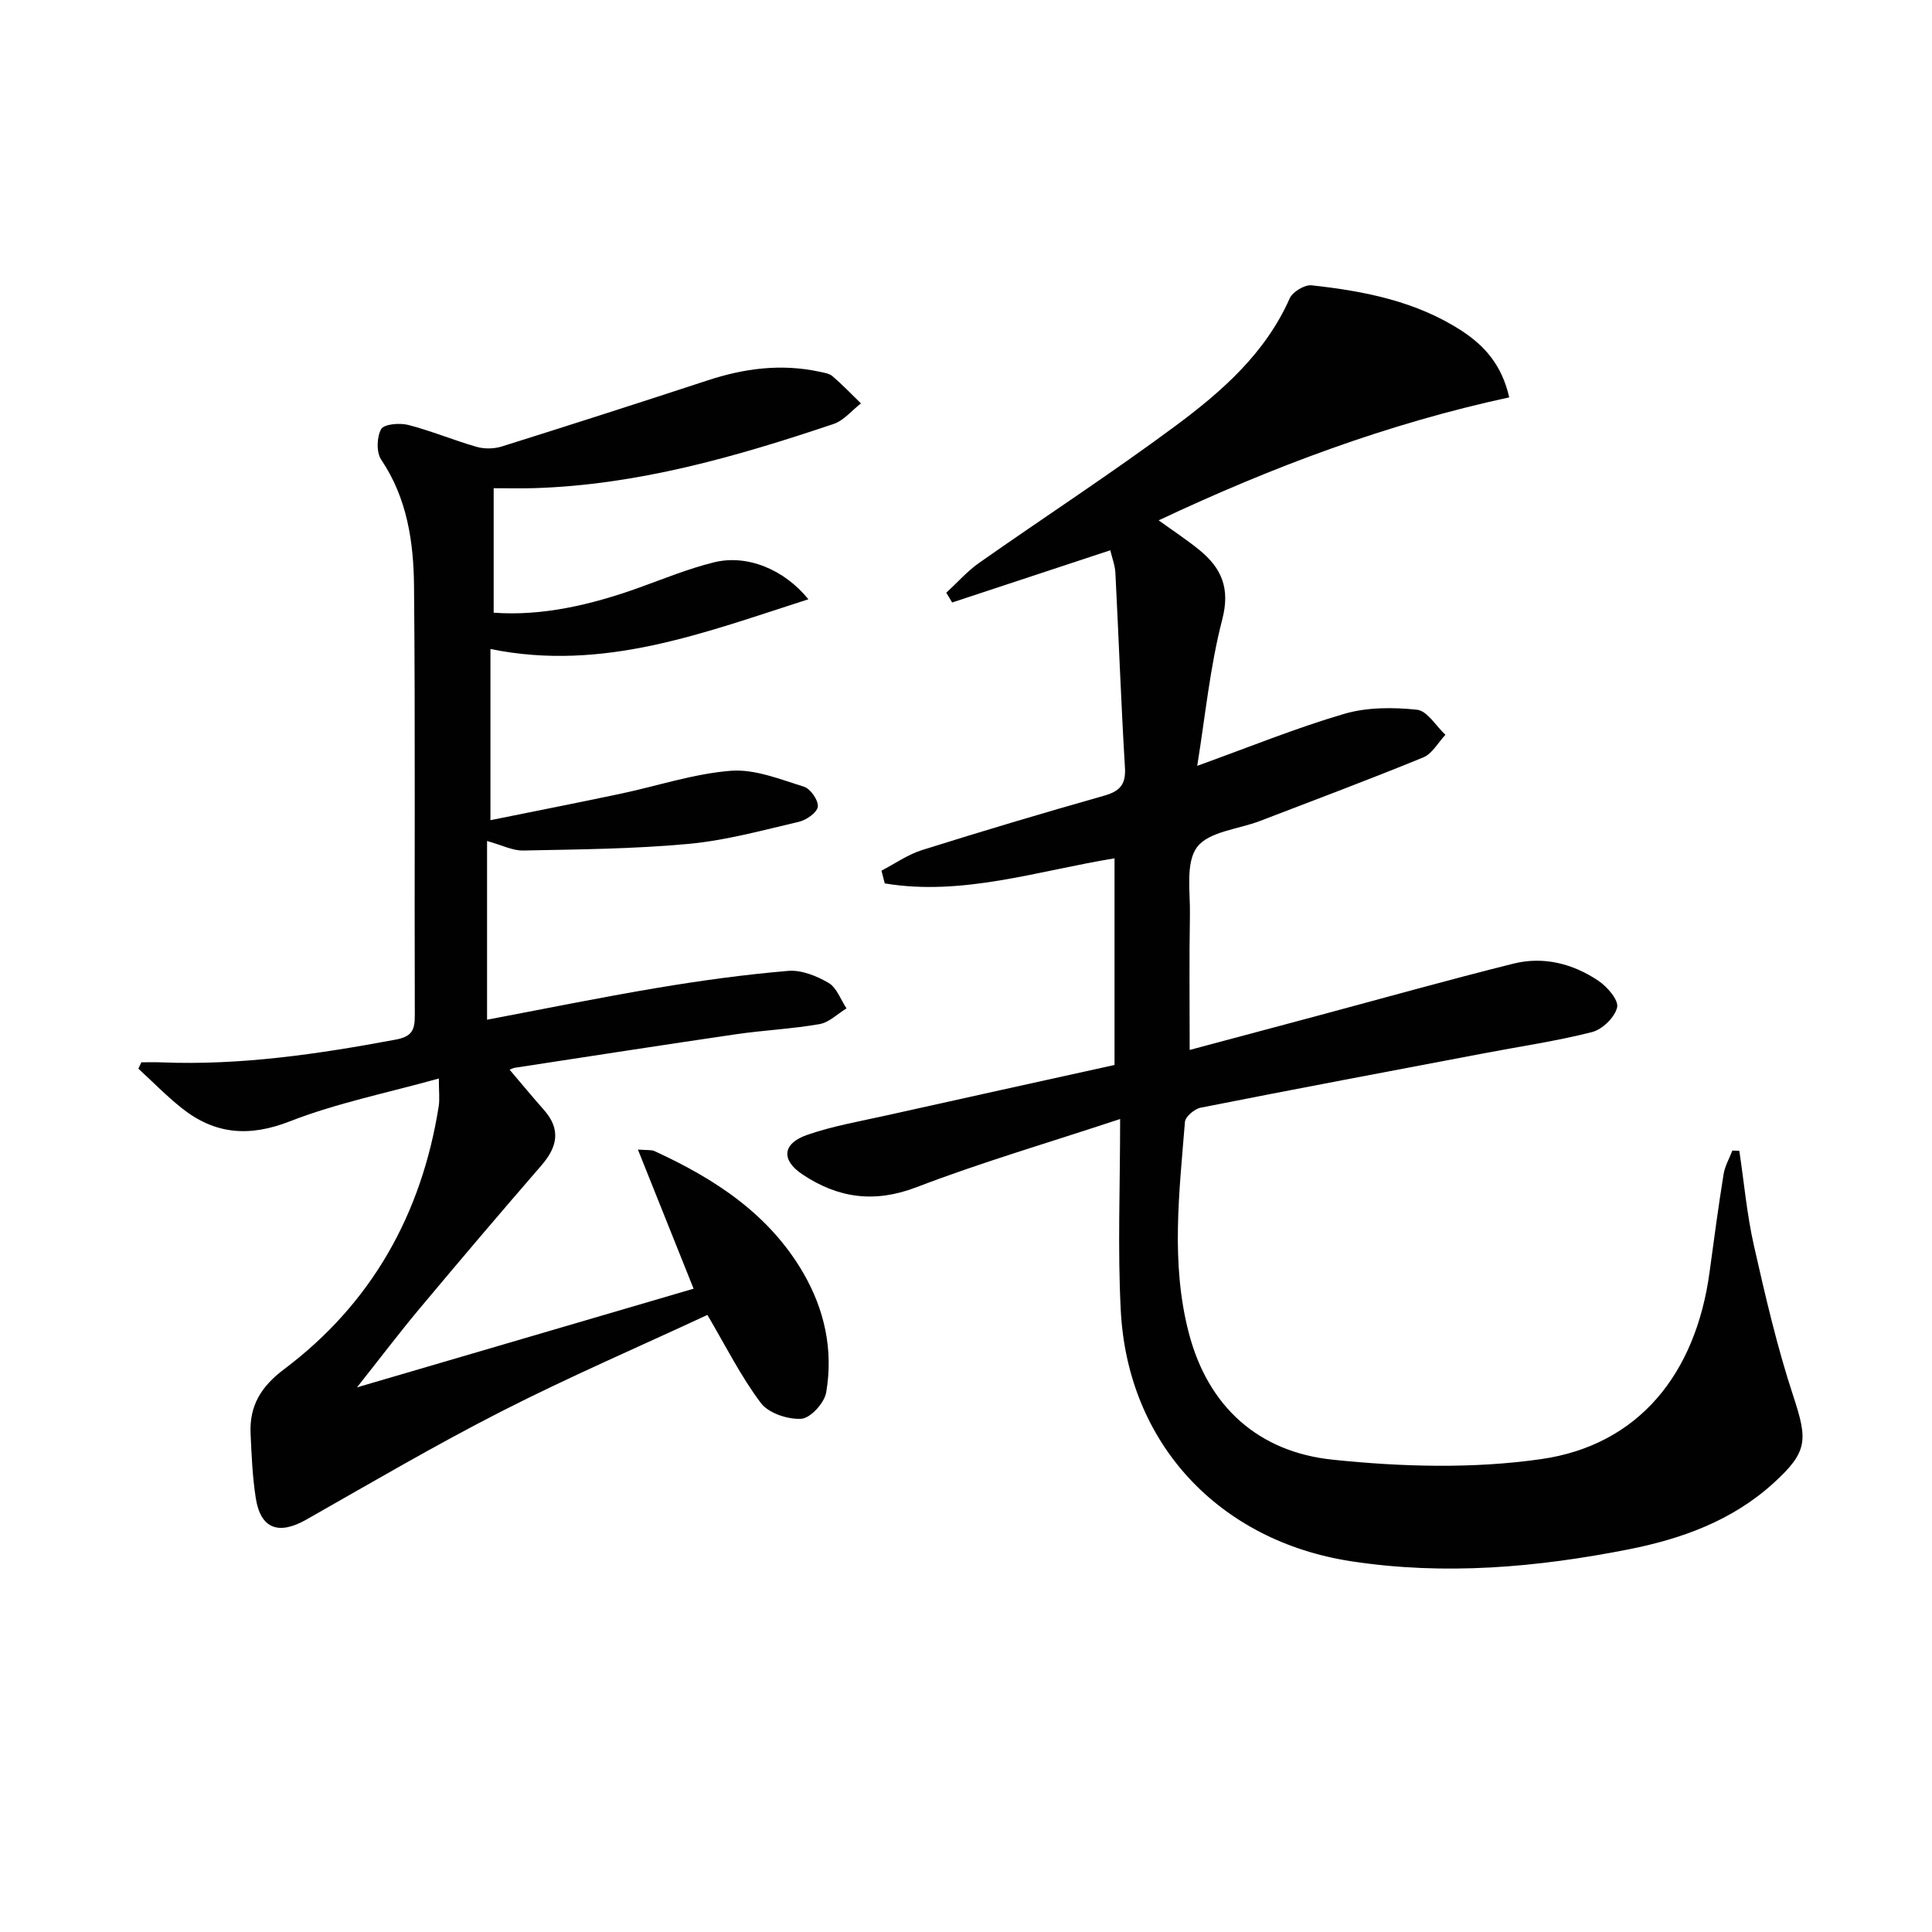
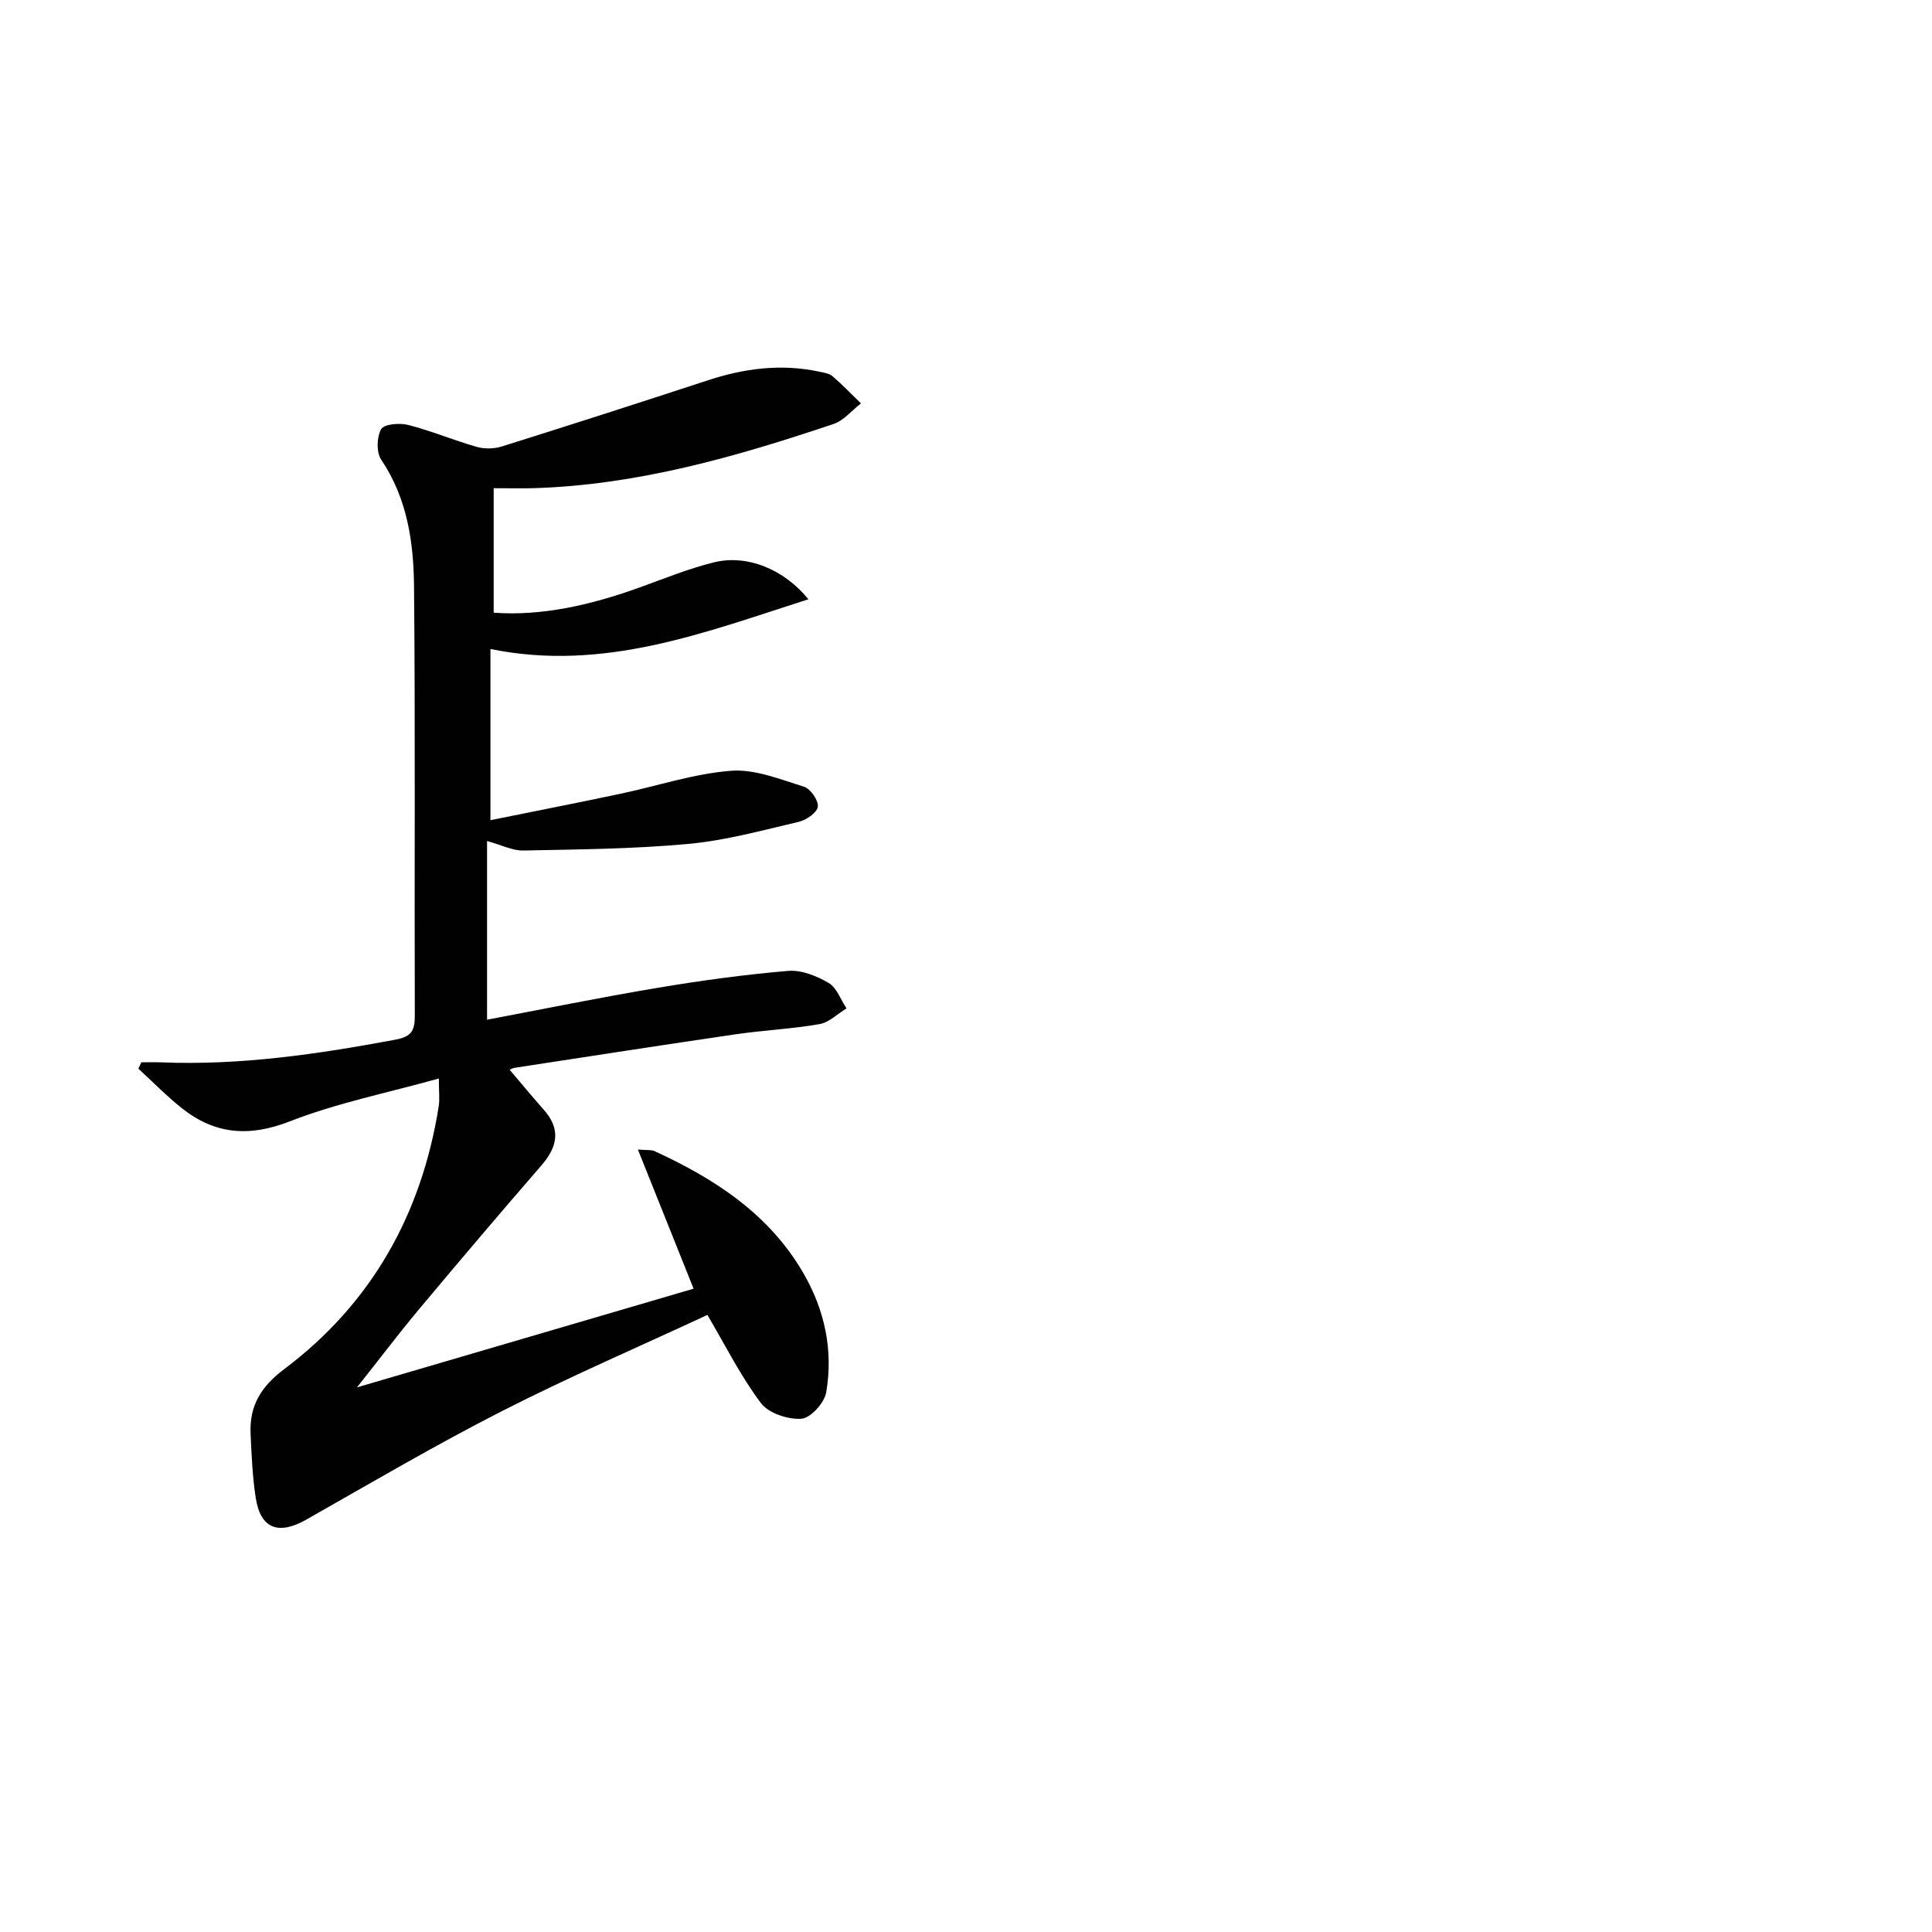
<svg xmlns="http://www.w3.org/2000/svg" enable-background="new 0 0 400 400" viewBox="0 0 400 400">
  <g fill="#010101">
-     <path d="m231.91 231.68c-15.25 5.04-28.92 9.04-42.19 14.13-8.7 3.33-16.23 2.24-23.58-2.66-4.46-2.97-4.18-6.4.99-8.19 5.3-1.84 10.91-2.8 16.41-4.03 15.68-3.5 31.37-6.94 47.21-10.44 0-14.27 0-28.2 0-42.78-15.9 2.58-31.49 7.87-47.57 5.19-.23-.88-.46-1.76-.68-2.64 2.79-1.45 5.44-3.33 8.39-4.26 12.5-3.93 25.06-7.68 37.67-11.25 3.25-.92 4.56-2.26 4.35-5.81-.81-13.44-1.29-26.9-1.98-40.34-.08-1.58-.7-3.13-1.06-4.67-11.2 3.7-21.97 7.25-32.74 10.81-.4-.67-.81-1.34-1.21-2.02 2.27-2.09 4.34-4.47 6.85-6.22 13.47-9.46 27.28-18.45 40.5-28.25 9.62-7.13 18.68-15.04 23.75-26.48.6-1.35 3.09-2.85 4.52-2.7 10.94 1.2 21.7 3.29 31.15 9.46 4.71 3.08 8.27 7.09 9.78 13.74-25.17 5.44-48.96 14.34-72.58 25.46 3.14 2.27 5.89 4.07 8.42 6.13 4.57 3.74 6.43 7.88 4.75 14.37-2.55 9.82-3.52 20.05-5.19 30.33 10.79-3.89 20.45-7.84 30.42-10.76 4.74-1.39 10.11-1.38 15.08-.86 2.12.22 3.93 3.37 5.89 5.19-1.51 1.6-2.73 3.92-4.58 4.68-11.21 4.59-22.55 8.84-33.86 13.18-4.47 1.71-10.57 2.17-12.98 5.4-2.42 3.25-1.39 9.23-1.48 14.03-.16 9.09-.05 18.19-.05 27.96 8.66-2.31 17.42-4.65 26.19-7 13.61-3.65 27.18-7.46 40.84-10.87 6.24-1.56 12.3 0 17.58 3.54 1.83 1.23 4.23 3.99 3.89 5.5-.46 2.05-3.04 4.57-5.16 5.12-7.37 1.88-14.95 2.98-22.44 4.41-19.54 3.71-39.09 7.39-58.61 11.25-1.28.25-3.18 1.85-3.27 2.94-1.17 14.57-2.97 29.22.79 43.67 3.99 15.38 14.49 24.68 29.78 26.27 14.25 1.49 29.02 1.91 43.14-.11 20.17-2.88 32.07-17.59 34.92-38.82.91-6.74 1.81-13.47 2.89-20.18.27-1.68 1.2-3.26 1.82-4.89.48.02.96.04 1.44.06.98 6.56 1.57 13.21 3.03 19.66 2.37 10.47 4.8 20.99 8.16 31.17 2.99 9.08 2.99 11.49-4.09 17.94-8.54 7.79-19.05 11.57-30.03 13.74-18.97 3.74-38.06 5.43-57.44 2.46-27.25-4.18-46.3-24.28-47.7-52.01-.66-12.61-.13-25.25-.13-39.55z" />
    <path d="m90.86 223.29c-10.69 2.99-21.12 5.07-30.87 8.88-8.43 3.29-15.51 2.69-22.34-2.73-3.17-2.52-6.01-5.44-9-8.18.21-.44.42-.88.62-1.32 1.38 0 2.76-.05 4.13.01 16.39.66 32.47-1.71 48.52-4.71 3.22-.6 3.97-1.85 3.96-4.88-.1-29.66.12-59.32-.16-88.98-.09-9.14-1.4-18.2-6.79-26.2-1.03-1.53-.94-4.7-.01-6.34.6-1.05 3.84-1.32 5.61-.86 4.79 1.23 9.4 3.18 14.17 4.54 1.61.46 3.62.42 5.22-.09 14.24-4.47 28.45-9.04 42.63-13.69 7.55-2.48 15.17-3.47 23.02-1.8.96.21 2.1.36 2.79.95 2.06 1.76 3.94 3.74 5.89 5.63-1.88 1.45-3.54 3.54-5.67 4.26-20.18 6.79-40.59 12.64-62.09 13.29-2.46.07-4.92.01-8.28.01v25.77c9.96.74 20.14-1.59 30.15-5.2 5.13-1.85 10.21-3.93 15.48-5.23 6.83-1.68 14.49 1.44 19.53 7.65-21.52 6.89-42.39 15.08-65.83 10.3v35.44c9.25-1.87 18.12-3.61 26.96-5.48 7.62-1.61 15.15-4.15 22.84-4.75 4.94-.38 10.18 1.77 15.12 3.3 1.34.42 3.01 2.82 2.86 4.13-.13 1.2-2.36 2.77-3.9 3.13-7.58 1.77-15.17 3.87-22.88 4.58-11.36 1.05-22.81 1.14-34.23 1.37-2.19.04-4.41-1.12-7.47-1.97v37c11.47-2.17 23.32-4.59 35.24-6.59 8.98-1.51 18.03-2.75 27.11-3.52 2.73-.23 5.9 1.05 8.36 2.49 1.69.99 2.51 3.47 3.71 5.28-1.85 1.12-3.59 2.9-5.58 3.25-5.71 1-11.55 1.26-17.29 2.1-15.28 2.23-30.53 4.61-45.79 6.94-.41.06-.8.29-1.09.4 2.42 2.85 4.71 5.62 7.09 8.31 3.56 4.02 2.83 7.65-.49 11.49-8.51 9.81-16.91 19.7-25.24 29.66-4.25 5.08-8.25 10.37-12.96 16.31 23.77-6.97 46.62-13.67 69.69-20.43-3.78-9.44-7.49-18.71-11.53-28.81 1.95.16 2.79.03 3.43.32 12.44 5.71 23.67 12.98 30.77 25.16 4.47 7.67 6.29 16.09 4.78 24.82-.37 2.16-3.25 5.32-5.14 5.44-2.78.18-6.79-1.15-8.38-3.26-4.16-5.53-7.29-11.82-11.07-18.24-14.31 6.66-28.65 12.84-42.52 19.91-13.76 7.01-27.1 14.85-40.54 22.48-5.7 3.23-9.44 1.91-10.44-4.44-.69-4.41-.88-8.91-1.08-13.38-.25-5.72 2.1-9.69 6.94-13.33 18.14-13.63 28.49-32.14 32.02-54.49.21-1.43.02-2.91.02-5.7z" />
  </g>
</svg>